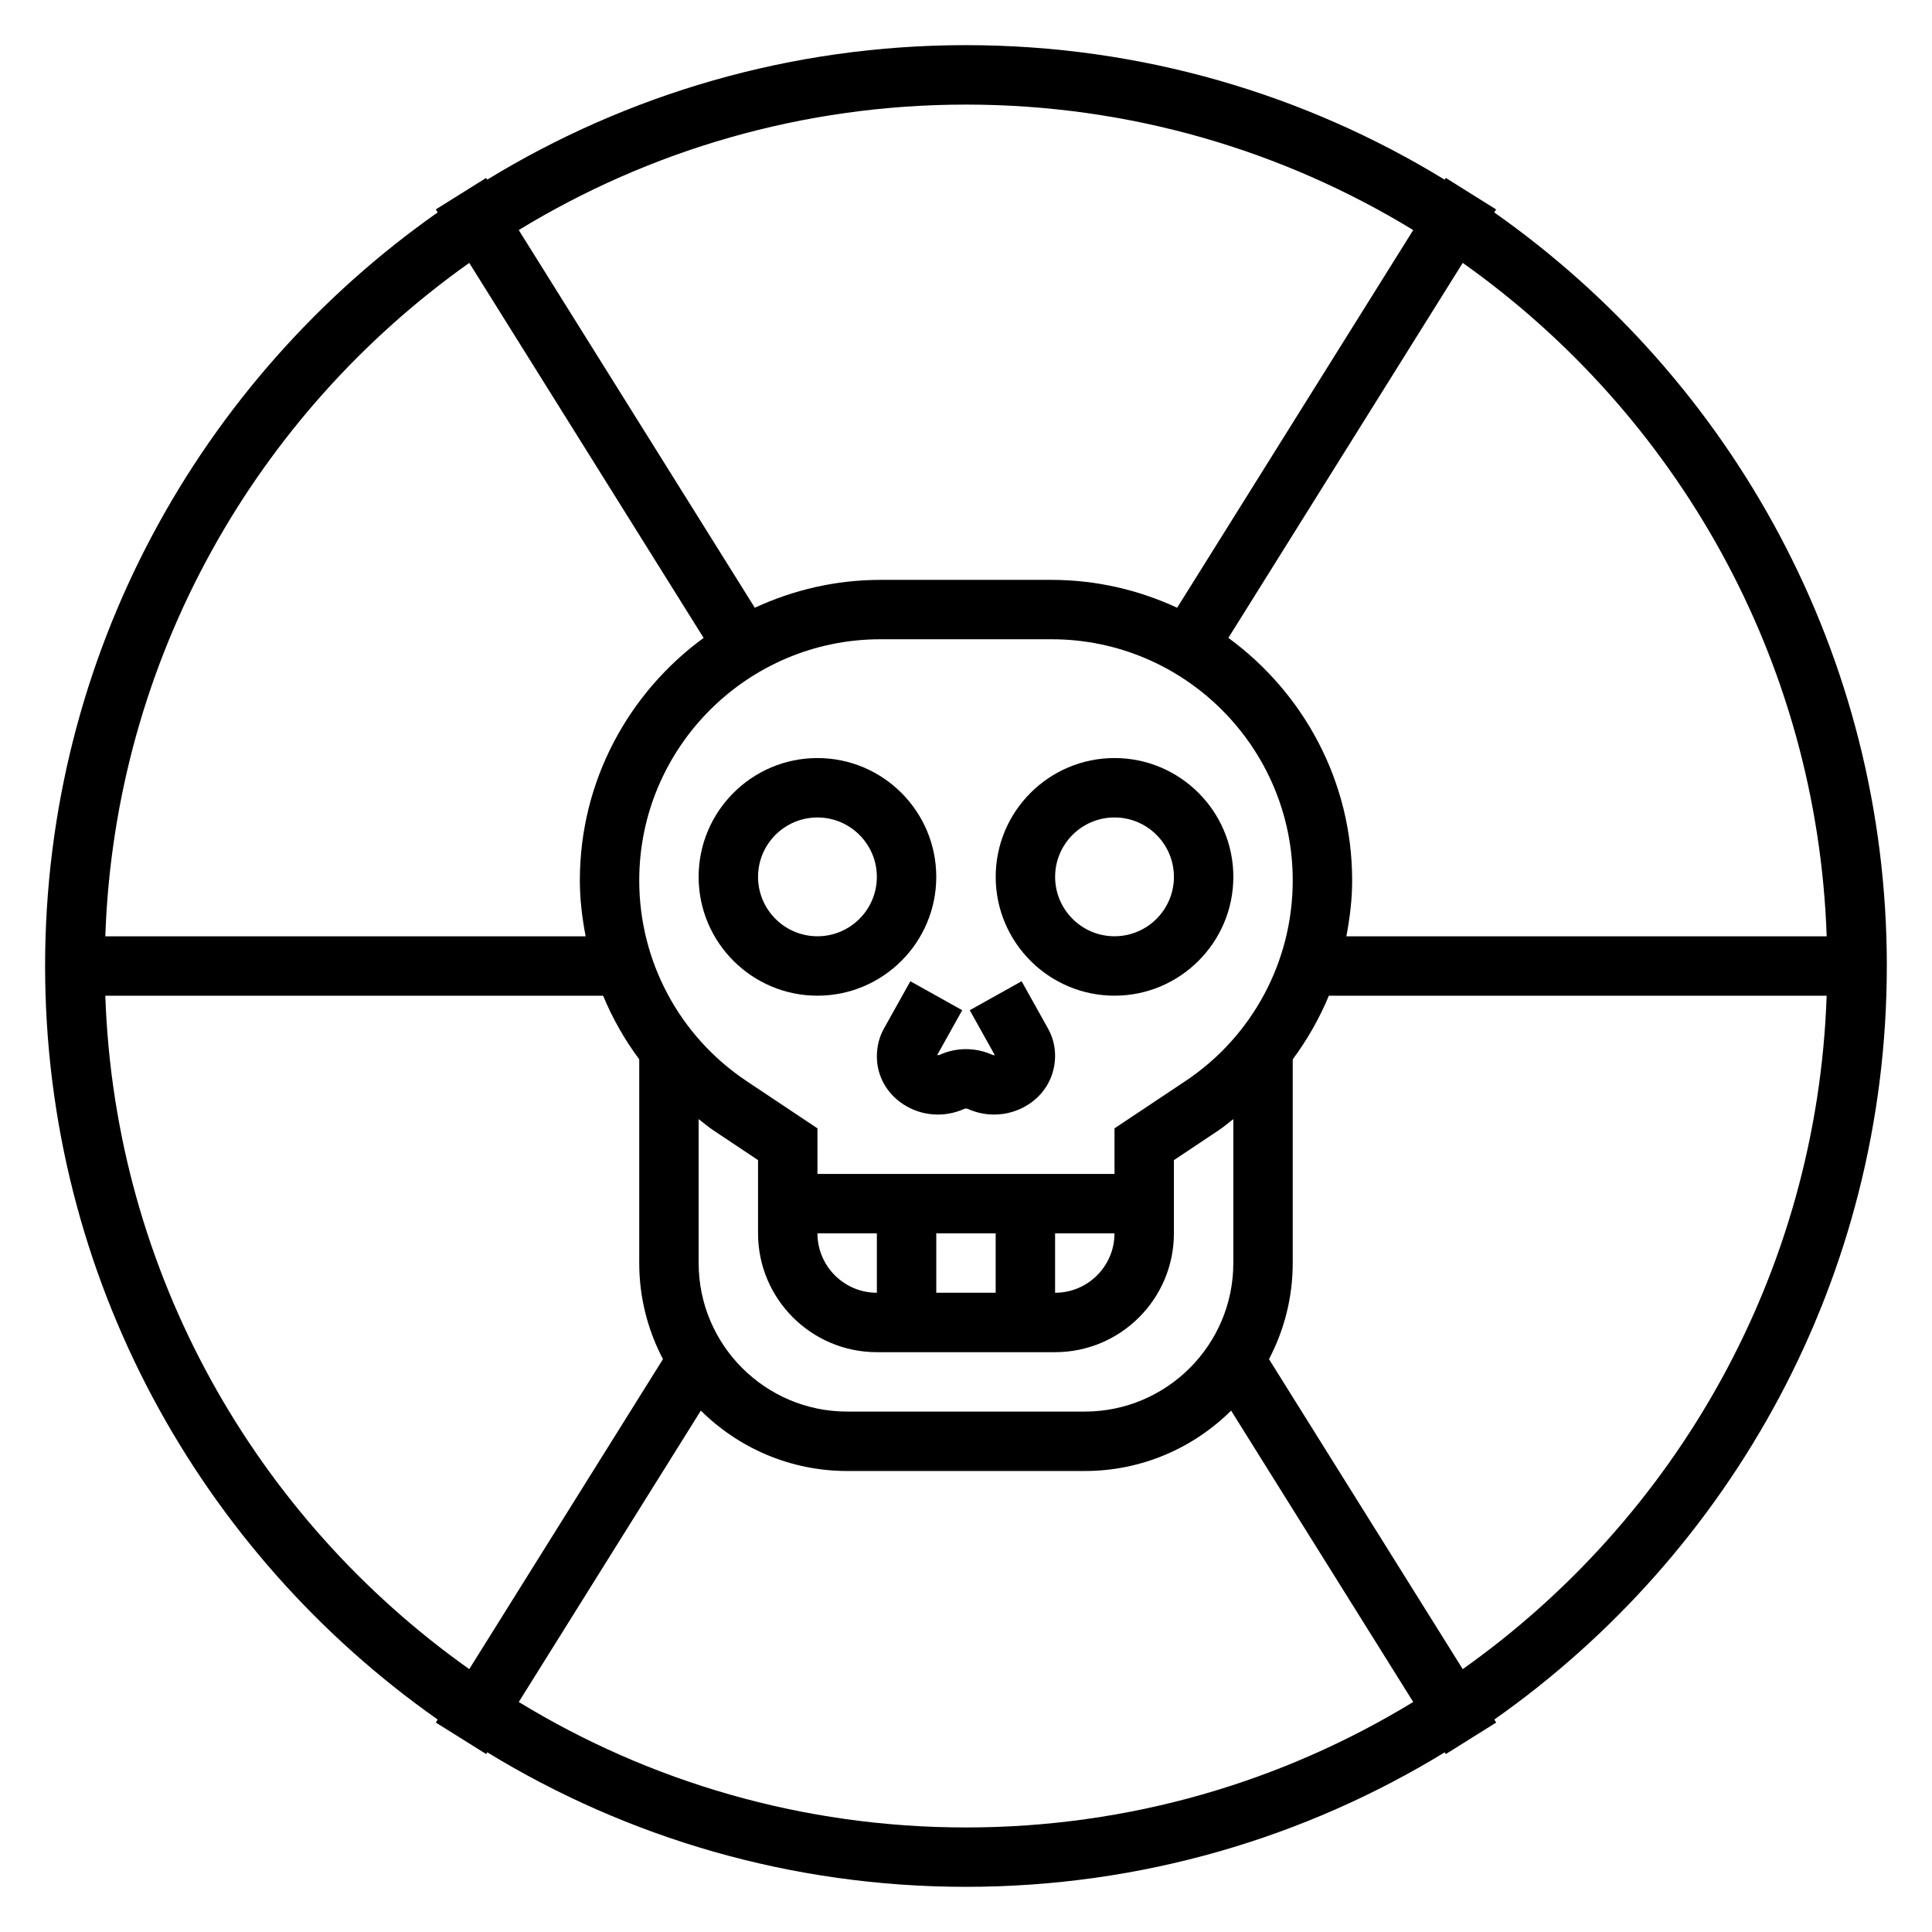
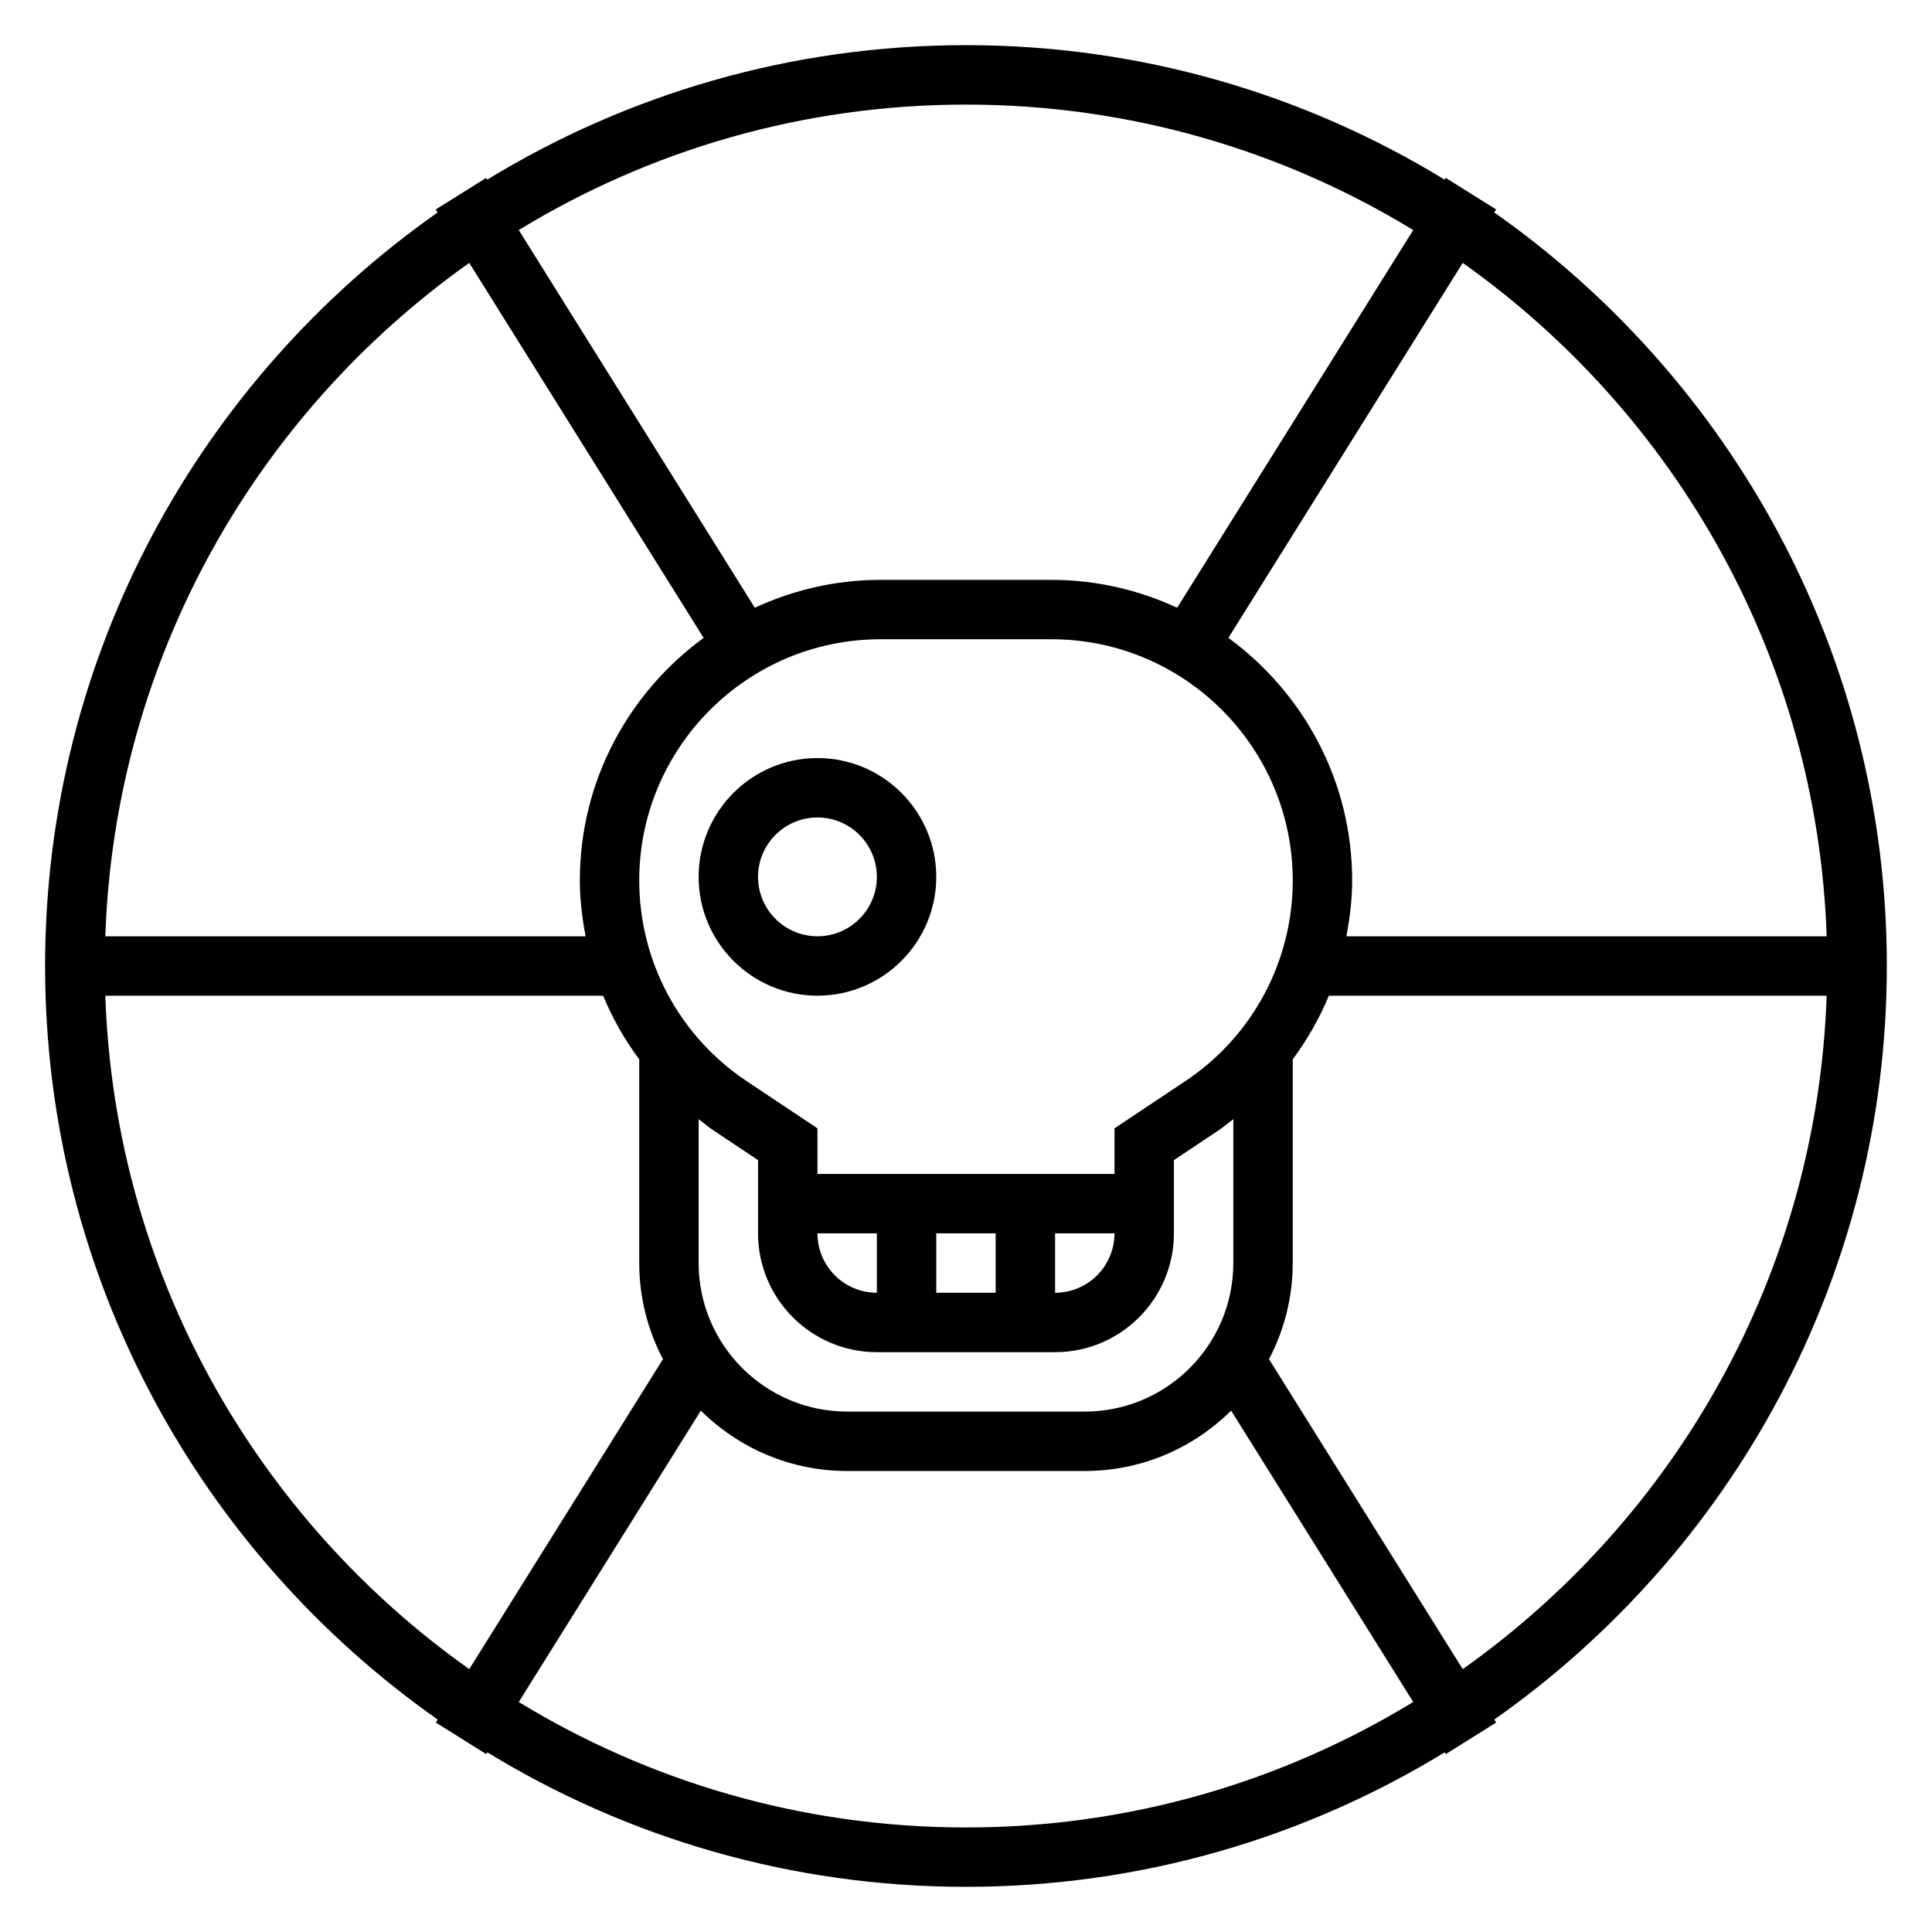
<svg xmlns="http://www.w3.org/2000/svg" fill="#000000" width="800px" height="800px" version="1.1" viewBox="144 144 512 512">
  <g>
    <path d="m644.03 400c0-82.5-41.188-155.51-104.04-199.7l0.496-0.797-13.344-8.352-0.293 0.465c-36.98-22.609-80.43-35.652-126.86-35.652-46.43 0-89.875 13.043-126.87 35.645l-0.285-0.457-13.348 8.348 0.496 0.797c-62.844 44.191-104.03 117.2-104.03 199.7s41.188 155.51 104.04 199.7l-0.496 0.797 13.344 8.352 0.293-0.465c36.984 22.605 80.43 35.648 126.86 35.648s89.875-13.043 126.87-35.645l0.293 0.465 13.344-8.352-0.496-0.797c62.836-44.191 104.02-117.21 104.02-199.7zm-112.39-186.33c56.406 39.965 93.93 104.82 96.449 178.46h-127.29c0.922-4.84 1.535-9.77 1.535-14.805 0-26.402-12.965-49.773-32.801-64.281zm-155.26 288.67h47.23c17.367 0 31.488-14.121 31.488-31.488v-19.406l11.762-7.84c1.402-0.938 2.652-2.016 3.984-3.023v38.141c0 21.703-17.656 39.359-39.359 39.359h-62.977c-21.703 0-39.359-17.656-39.359-39.359v-38.141c1.332 1.008 2.582 2.094 3.984 3.023l11.758 7.84v19.406c0 17.363 14.121 31.488 31.488 31.488zm-15.746-31.488h15.742v15.742c-8.68 0-15.742-7.059-15.742-15.742zm31.488 15.742v-15.742h15.742v15.742zm31.488 0v-15.742h15.742c0.004 8.684-7.059 15.742-15.742 15.742zm34.52-56.086-18.773 12.516v12.082h-78.723v-12.082l-18.773-12.516c-17.812-11.879-28.457-31.766-28.457-53.184 0-35.234 28.68-63.914 63.914-63.914h45.359c35.234 0 63.91 28.68 63.91 63.914 0 21.418-10.641 41.305-28.457 53.184zm-58.133-258.79c43.367 0 83.945 12.164 118.52 33.25l-62.559 100.09c-10.141-4.691-21.387-7.383-33.281-7.383h-45.359c-11.895 0-23.145 2.691-33.289 7.383l-62.555-100.09c34.574-21.09 75.156-33.25 118.52-33.25zm-131.64 41.957 62.109 99.375c-19.836 14.5-32.801 37.875-32.801 64.277 0 5.039 0.613 9.957 1.535 14.809l-127.29-0.004c2.519-73.633 40.047-138.49 96.449-178.46zm0 372.66c-56.402-39.965-93.93-104.82-96.449-178.46h131.92c2.488 5.992 5.699 11.645 9.574 16.863v53.984c0 9.188 2.289 17.84 6.289 25.465zm131.64 41.961c-43.367 0-83.957-12.164-118.52-33.25l48.254-77.215c9.965 9.875 23.668 16 38.777 16h62.977c15.105 0 28.805-6.117 38.77-16.004l48.262 77.215c-34.574 21.09-75.152 33.254-118.52 33.254zm131.64-41.961-51.34-82.145c4-7.617 6.289-16.277 6.289-25.465v-53.988c3.871-5.219 7.086-10.871 9.574-16.863h131.92c-2.512 73.637-40.035 138.5-96.441 178.46z" />
    <path d="m392.12 376.38c0-17.367-14.121-31.488-31.488-31.488-17.367 0-31.488 14.121-31.488 31.488 0 17.367 14.121 31.488 31.488 31.488 17.367 0 31.488-14.121 31.488-31.488zm-31.488 15.742c-8.684 0-15.742-7.062-15.742-15.742 0-8.684 7.062-15.742 15.742-15.742 8.684 0 15.742 7.062 15.742 15.742 0.004 8.684-7.059 15.742-15.742 15.742z" />
-     <path d="m439.36 344.89c-17.367 0-31.488 14.121-31.488 31.488 0 17.367 14.121 31.488 31.488 31.488s31.488-14.121 31.488-31.488c0-17.367-14.125-31.488-31.488-31.488zm0 47.23c-8.684 0-15.742-7.062-15.742-15.742 0-8.684 7.062-15.742 15.742-15.742 8.684 0 15.742 7.062 15.742 15.742 0 8.684-7.059 15.742-15.742 15.742z" />
-     <path d="m414.74 404.04-13.746 7.676 6.637 11.895c-0.18 0.047-0.441 0.031-0.684-0.086-4.426-1.984-9.477-1.992-13.871-0.008-0.27 0.117-0.52 0.109-0.715 0.094l6.637-11.895-13.746-7.676-7.008 12.547c-1.219 2.199-1.863 4.664-1.863 7.449 0 5.062 2.621 9.777 7.023 12.625 4.801 3.125 10.824 3.574 16.121 1.211 0.277-0.148 0.66-0.133 0.984 0.008 2.227 1 4.59 1.488 6.941 1.488 3.203 0 6.383-0.914 9.148-2.715 4.391-2.84 7.012-7.562 7.012-12.914 0-2.481-0.645-4.953-1.875-7.164z" />
  </g>
</svg>